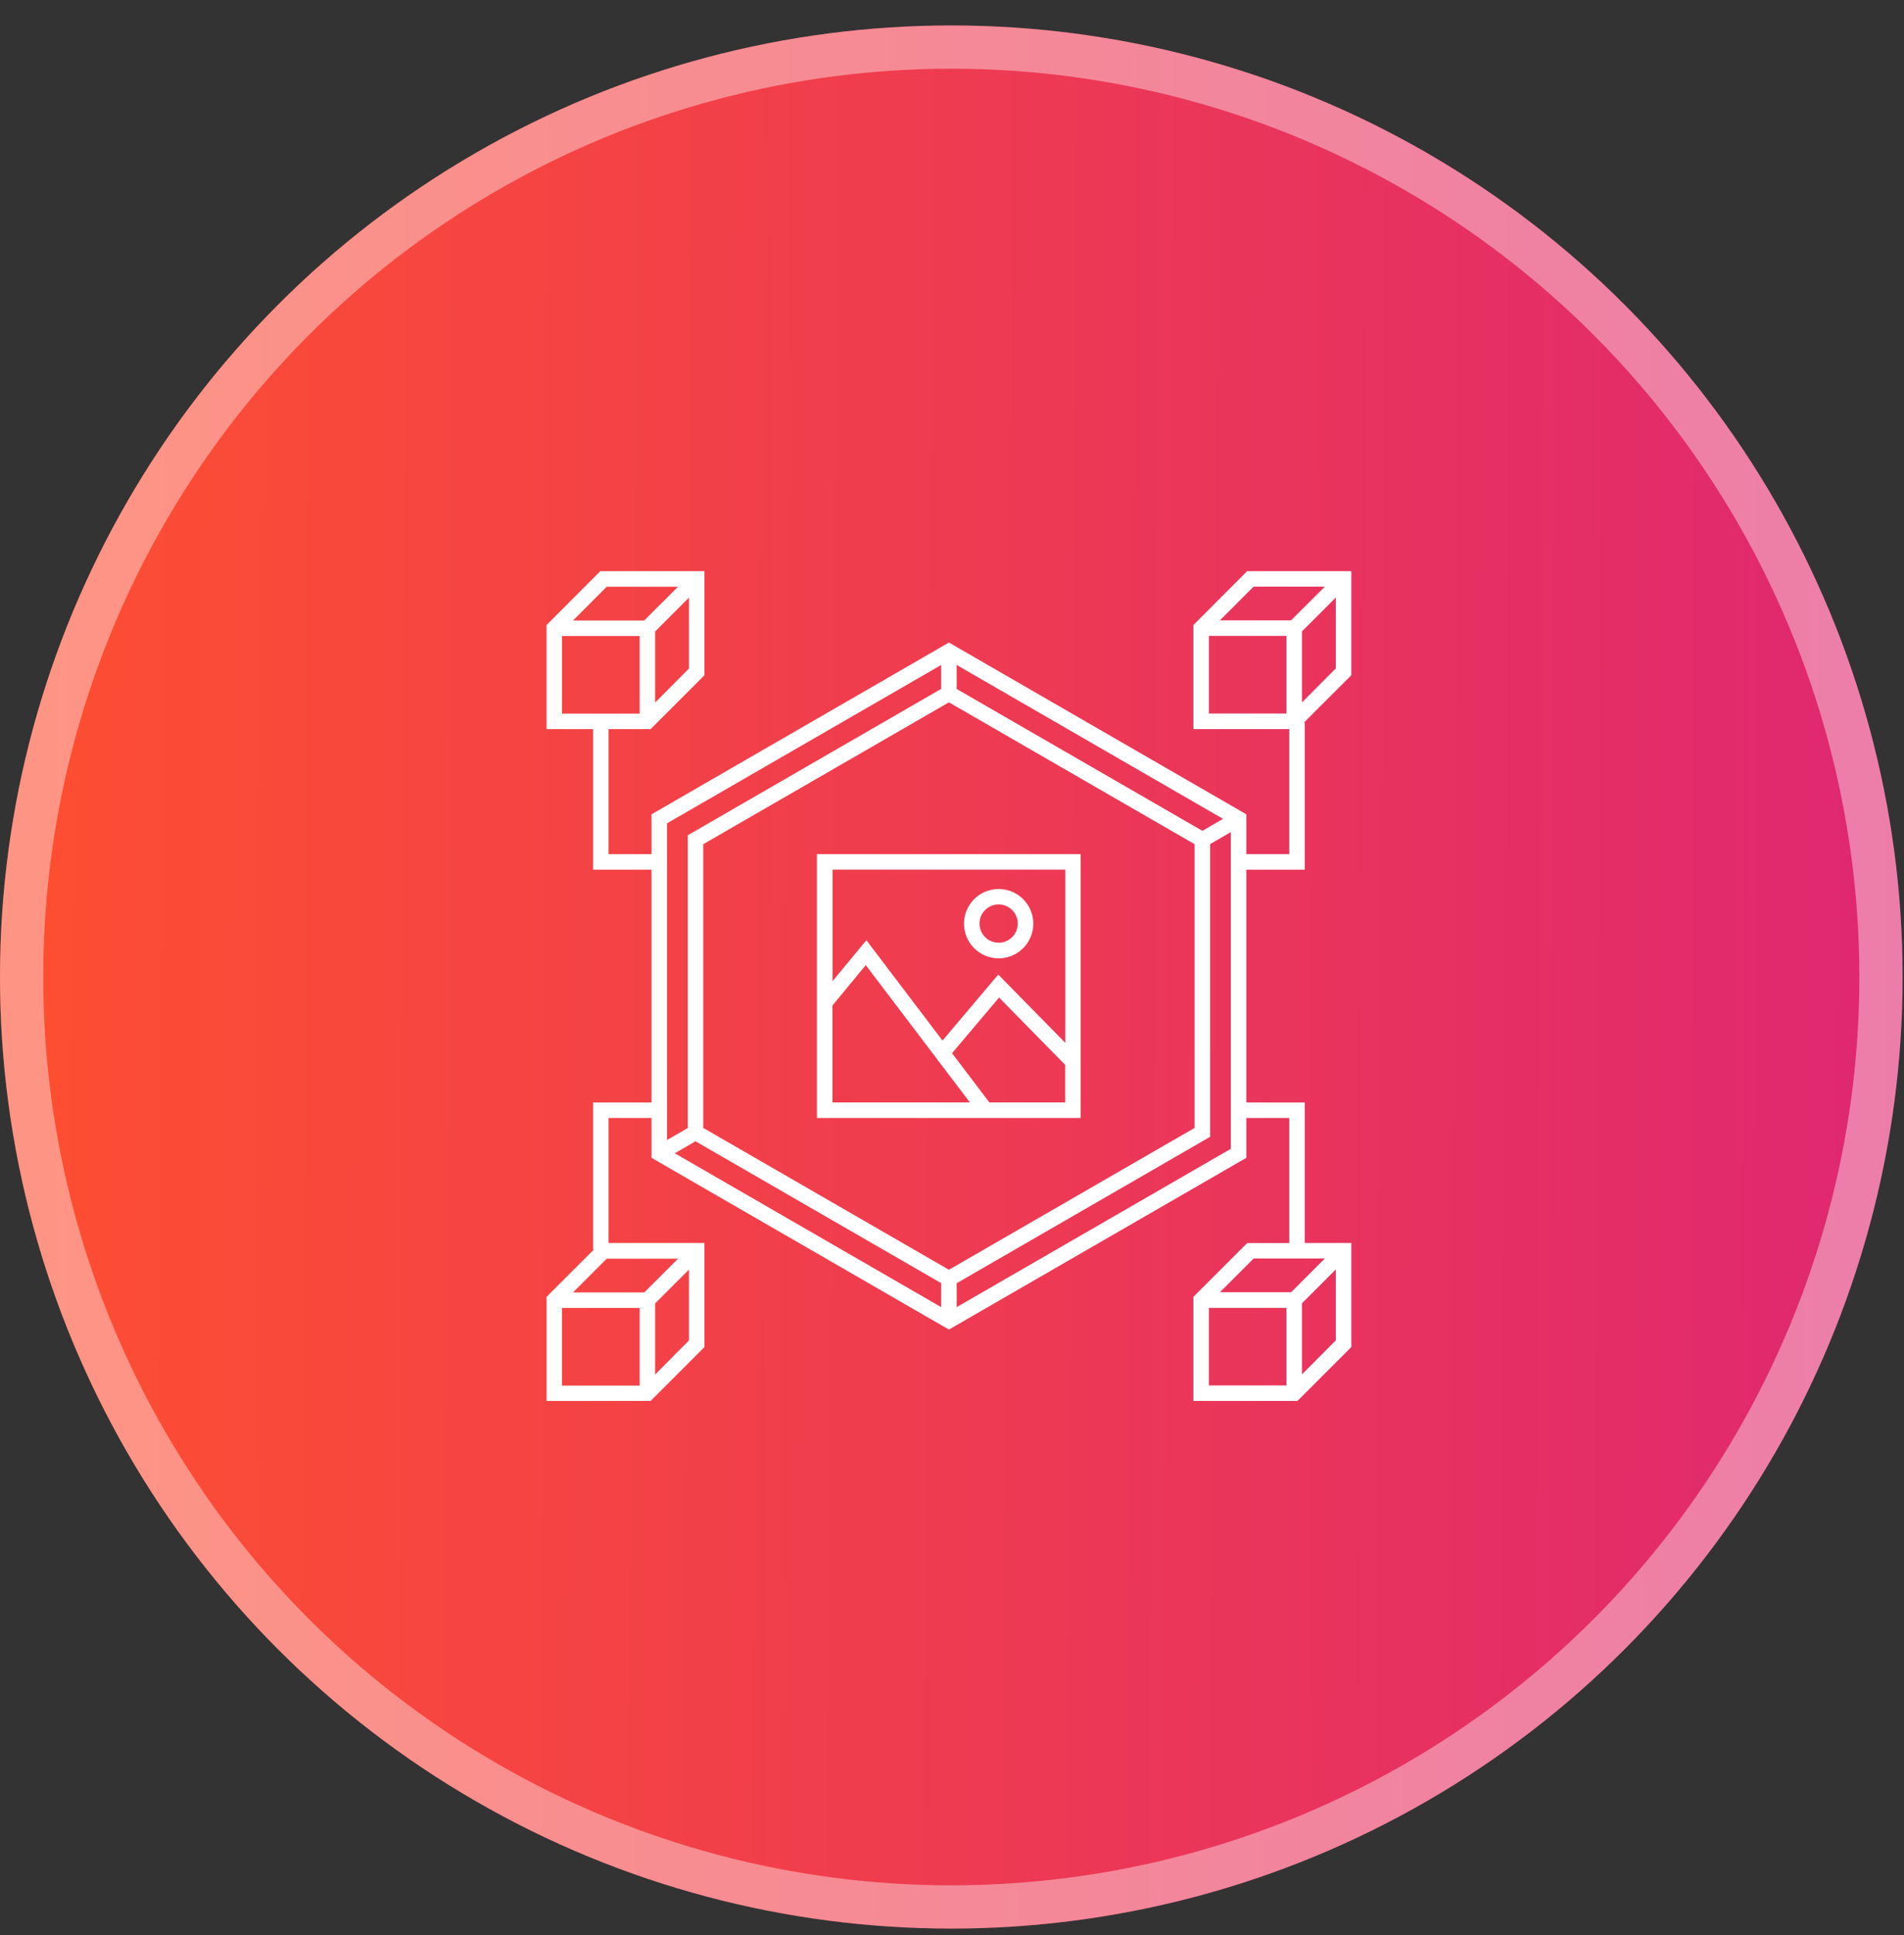
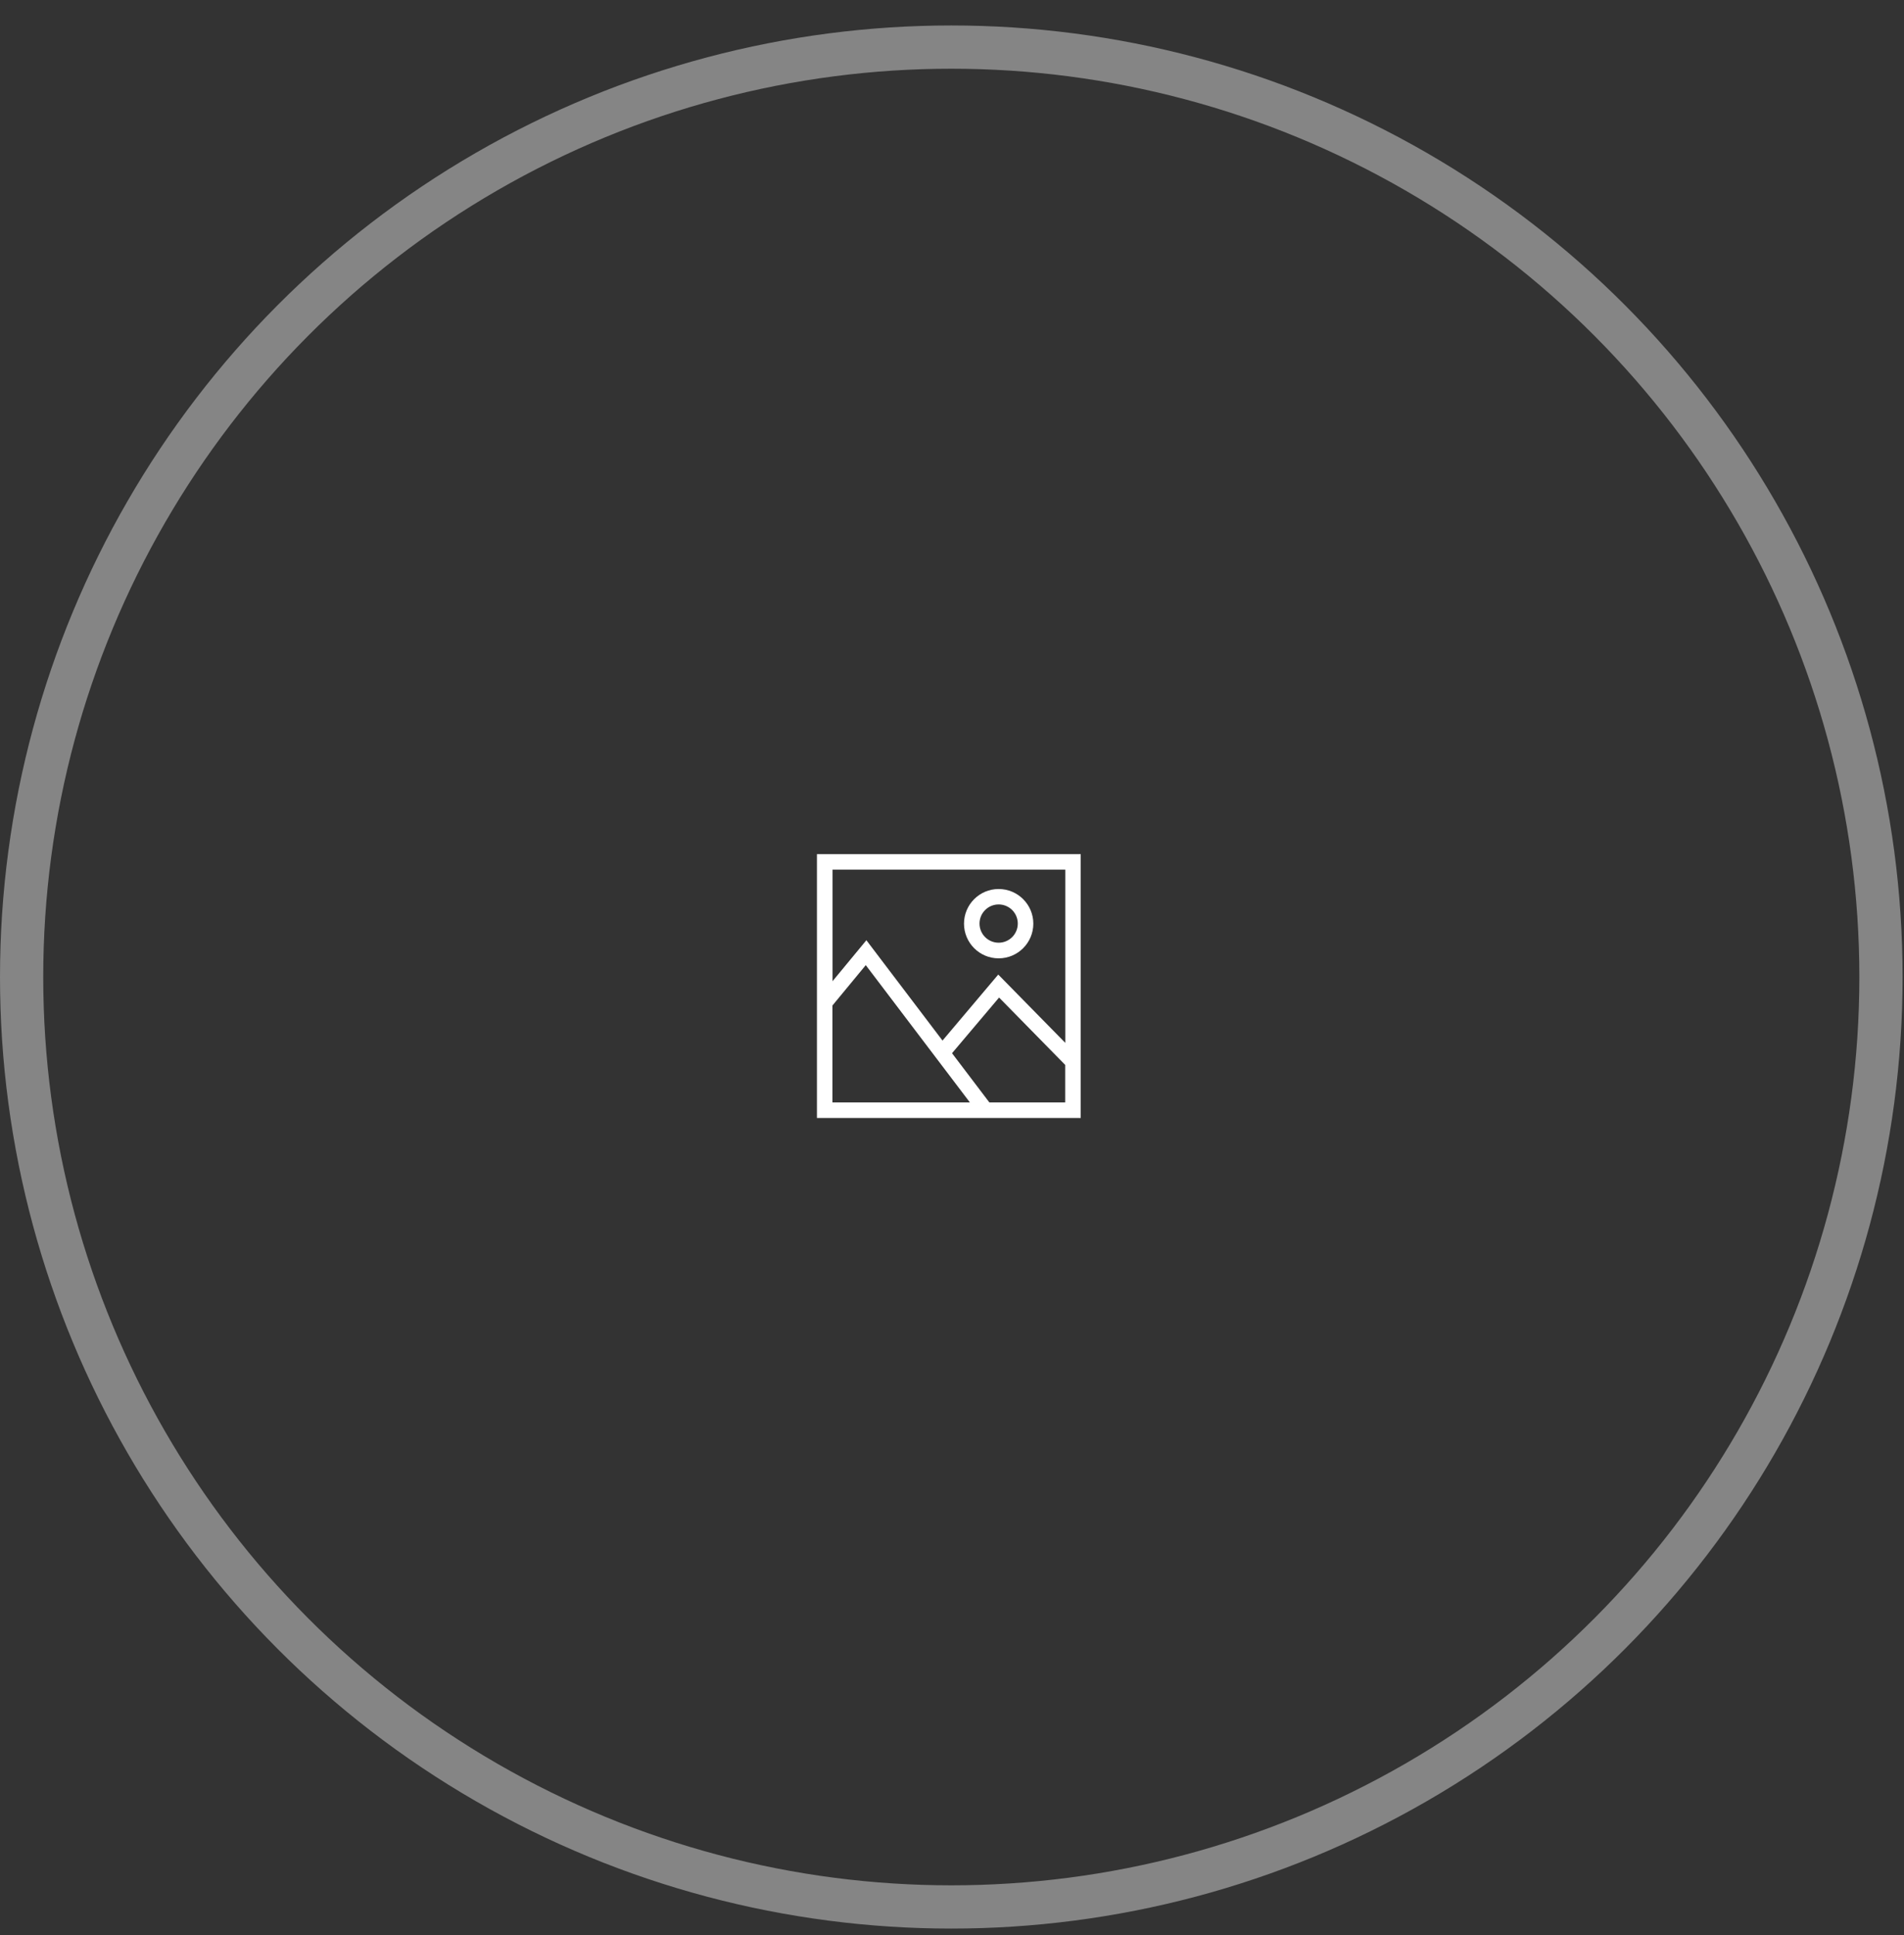
<svg xmlns="http://www.w3.org/2000/svg" width="62" height="63" viewBox="0 0 62 63" fill="none">
  <rect x="0" y="0" width="62" height="63" fill="#333333" stroke="none" />
-   <circle cx="30.977" cy="31.806" r="30.977" fill="url(#paint0_linear_1244_9529)" />
  <circle cx="30.977" cy="31.806" r="30.273" stroke="white" stroke-opacity="0.4" stroke-width="1.408" />
  <path d="M35.191 27.805H26.602V36.395H35.191V27.805ZM27.107 35.889V32.733L28.192 31.419L31.583 35.889H27.107ZM34.686 35.889H32.217L31.001 34.286L32.533 32.474L34.686 34.667V35.889ZM34.686 33.946L32.506 31.726L30.691 33.875L28.212 30.608L27.11 31.942V28.31H34.689V33.946H34.686Z" fill="white" />
  <path d="M32.519 31.198C33.142 31.198 33.648 30.692 33.648 30.069C33.648 29.446 33.142 28.941 32.519 28.941C31.896 28.941 31.391 29.446 31.391 30.069C31.391 30.692 31.896 31.198 32.519 31.198ZM32.519 29.443C32.863 29.443 33.142 29.722 33.142 30.066C33.142 30.41 32.863 30.689 32.519 30.689C32.175 30.689 31.896 30.41 31.896 30.066C31.896 29.722 32.175 29.443 32.519 29.443Z" fill="white" />
-   <path d="M22.94 43.852V40.464H19.818V36.395H21.216V37.692L30.9 43.283L40.584 37.692V36.395H41.982V40.467H40.611L38.86 42.219V45.607H42.248L44.003 43.852V40.464H42.487V35.89H40.584V28.311H42.487V23.527H42.457L44.003 21.981V18.593H40.611L38.86 20.348V23.736H41.982V27.805H40.584V26.509L30.9 20.917L21.216 26.509V27.805H19.818V23.736H21.186L22.94 21.981V18.593H19.548L17.797 20.348V23.736H19.313V28.311H21.216V35.89H19.313V40.673H19.343L17.797 42.219V45.607H21.186L22.94 43.852ZM41.891 45.102H39.365V42.576H41.891V45.102ZM43.498 43.634L42.396 44.742V42.428L43.498 41.326V43.634ZM43.141 40.969L42.043 42.067H39.725L40.823 40.969H43.144H43.141ZM43.498 21.759L42.396 22.867V20.553L43.498 19.452V21.759ZM41.891 23.228H39.365V20.701H41.891V23.228ZM39.722 20.196L40.82 19.098H43.141L42.039 20.196H39.722ZM30.647 42.552L21.974 37.544L22.647 37.153L30.647 41.771V42.549V42.552ZM40.079 37.399L31.153 42.552V41.774L39.405 37.008V27.479L40.079 27.088V37.395V37.399ZM31.153 21.648L39.826 26.657L39.153 27.047L31.153 22.429V21.651V21.648ZM38.9 27.482V36.718L30.9 41.336L22.9 36.718V27.482L30.9 22.864L38.9 27.482ZM21.721 26.802L30.647 21.648V22.426L22.395 27.192V36.722L21.721 37.112V26.805V26.802ZM22.435 21.762L21.334 22.871V20.557L22.435 19.455V21.762ZM19.757 19.101H22.078L20.977 20.2H18.659L19.757 19.101ZM18.302 23.231V20.705H20.828V23.231H18.302ZM22.435 43.637L21.334 44.745V42.431L22.435 41.33V43.637ZM20.828 45.106H18.302V42.579H20.828V45.106ZM18.659 42.074L19.757 40.976H22.078L20.98 42.074H18.663H18.659Z" fill="white" />
  <defs>
    <linearGradient id="paint0_linear_1244_9529" x1="62.156" y1="38.621" x2="1.334" y2="38.28" gradientUnits="userSpaceOnUse">
      <stop stop-color="#DF2771" />
      <stop offset="1" stop-color="#FD4E32" />
    </linearGradient>
  </defs>
</svg>